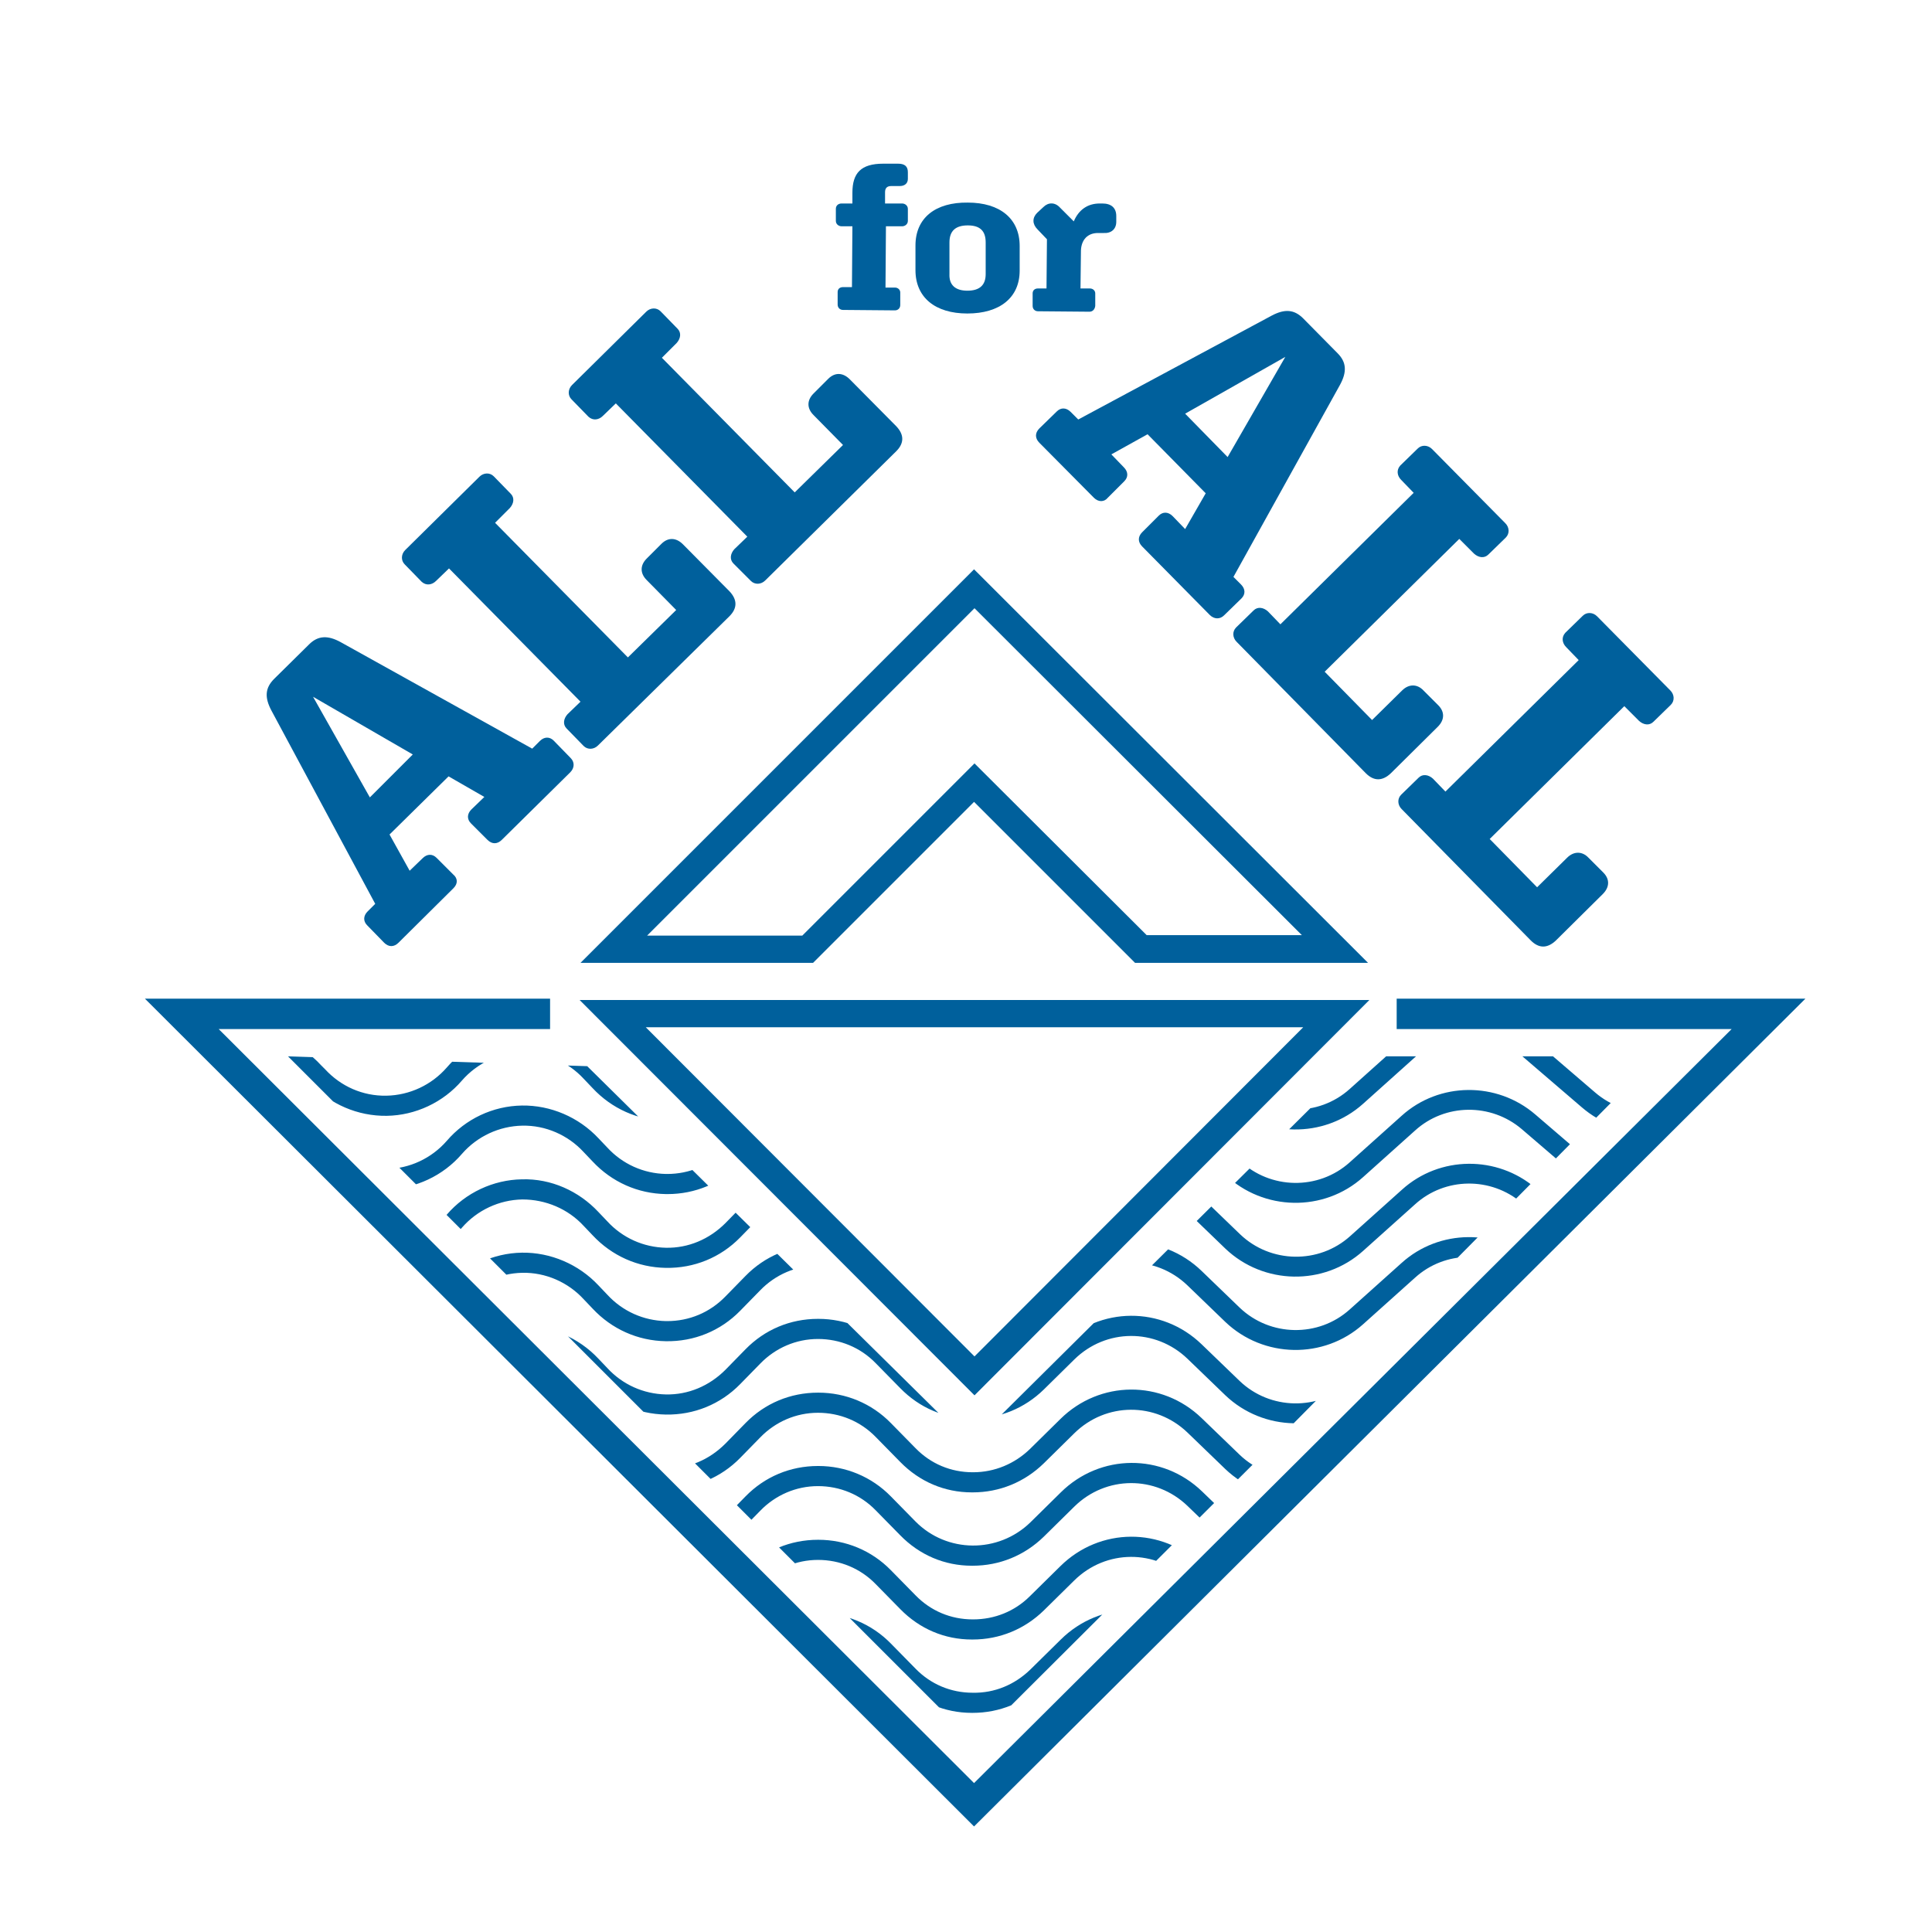
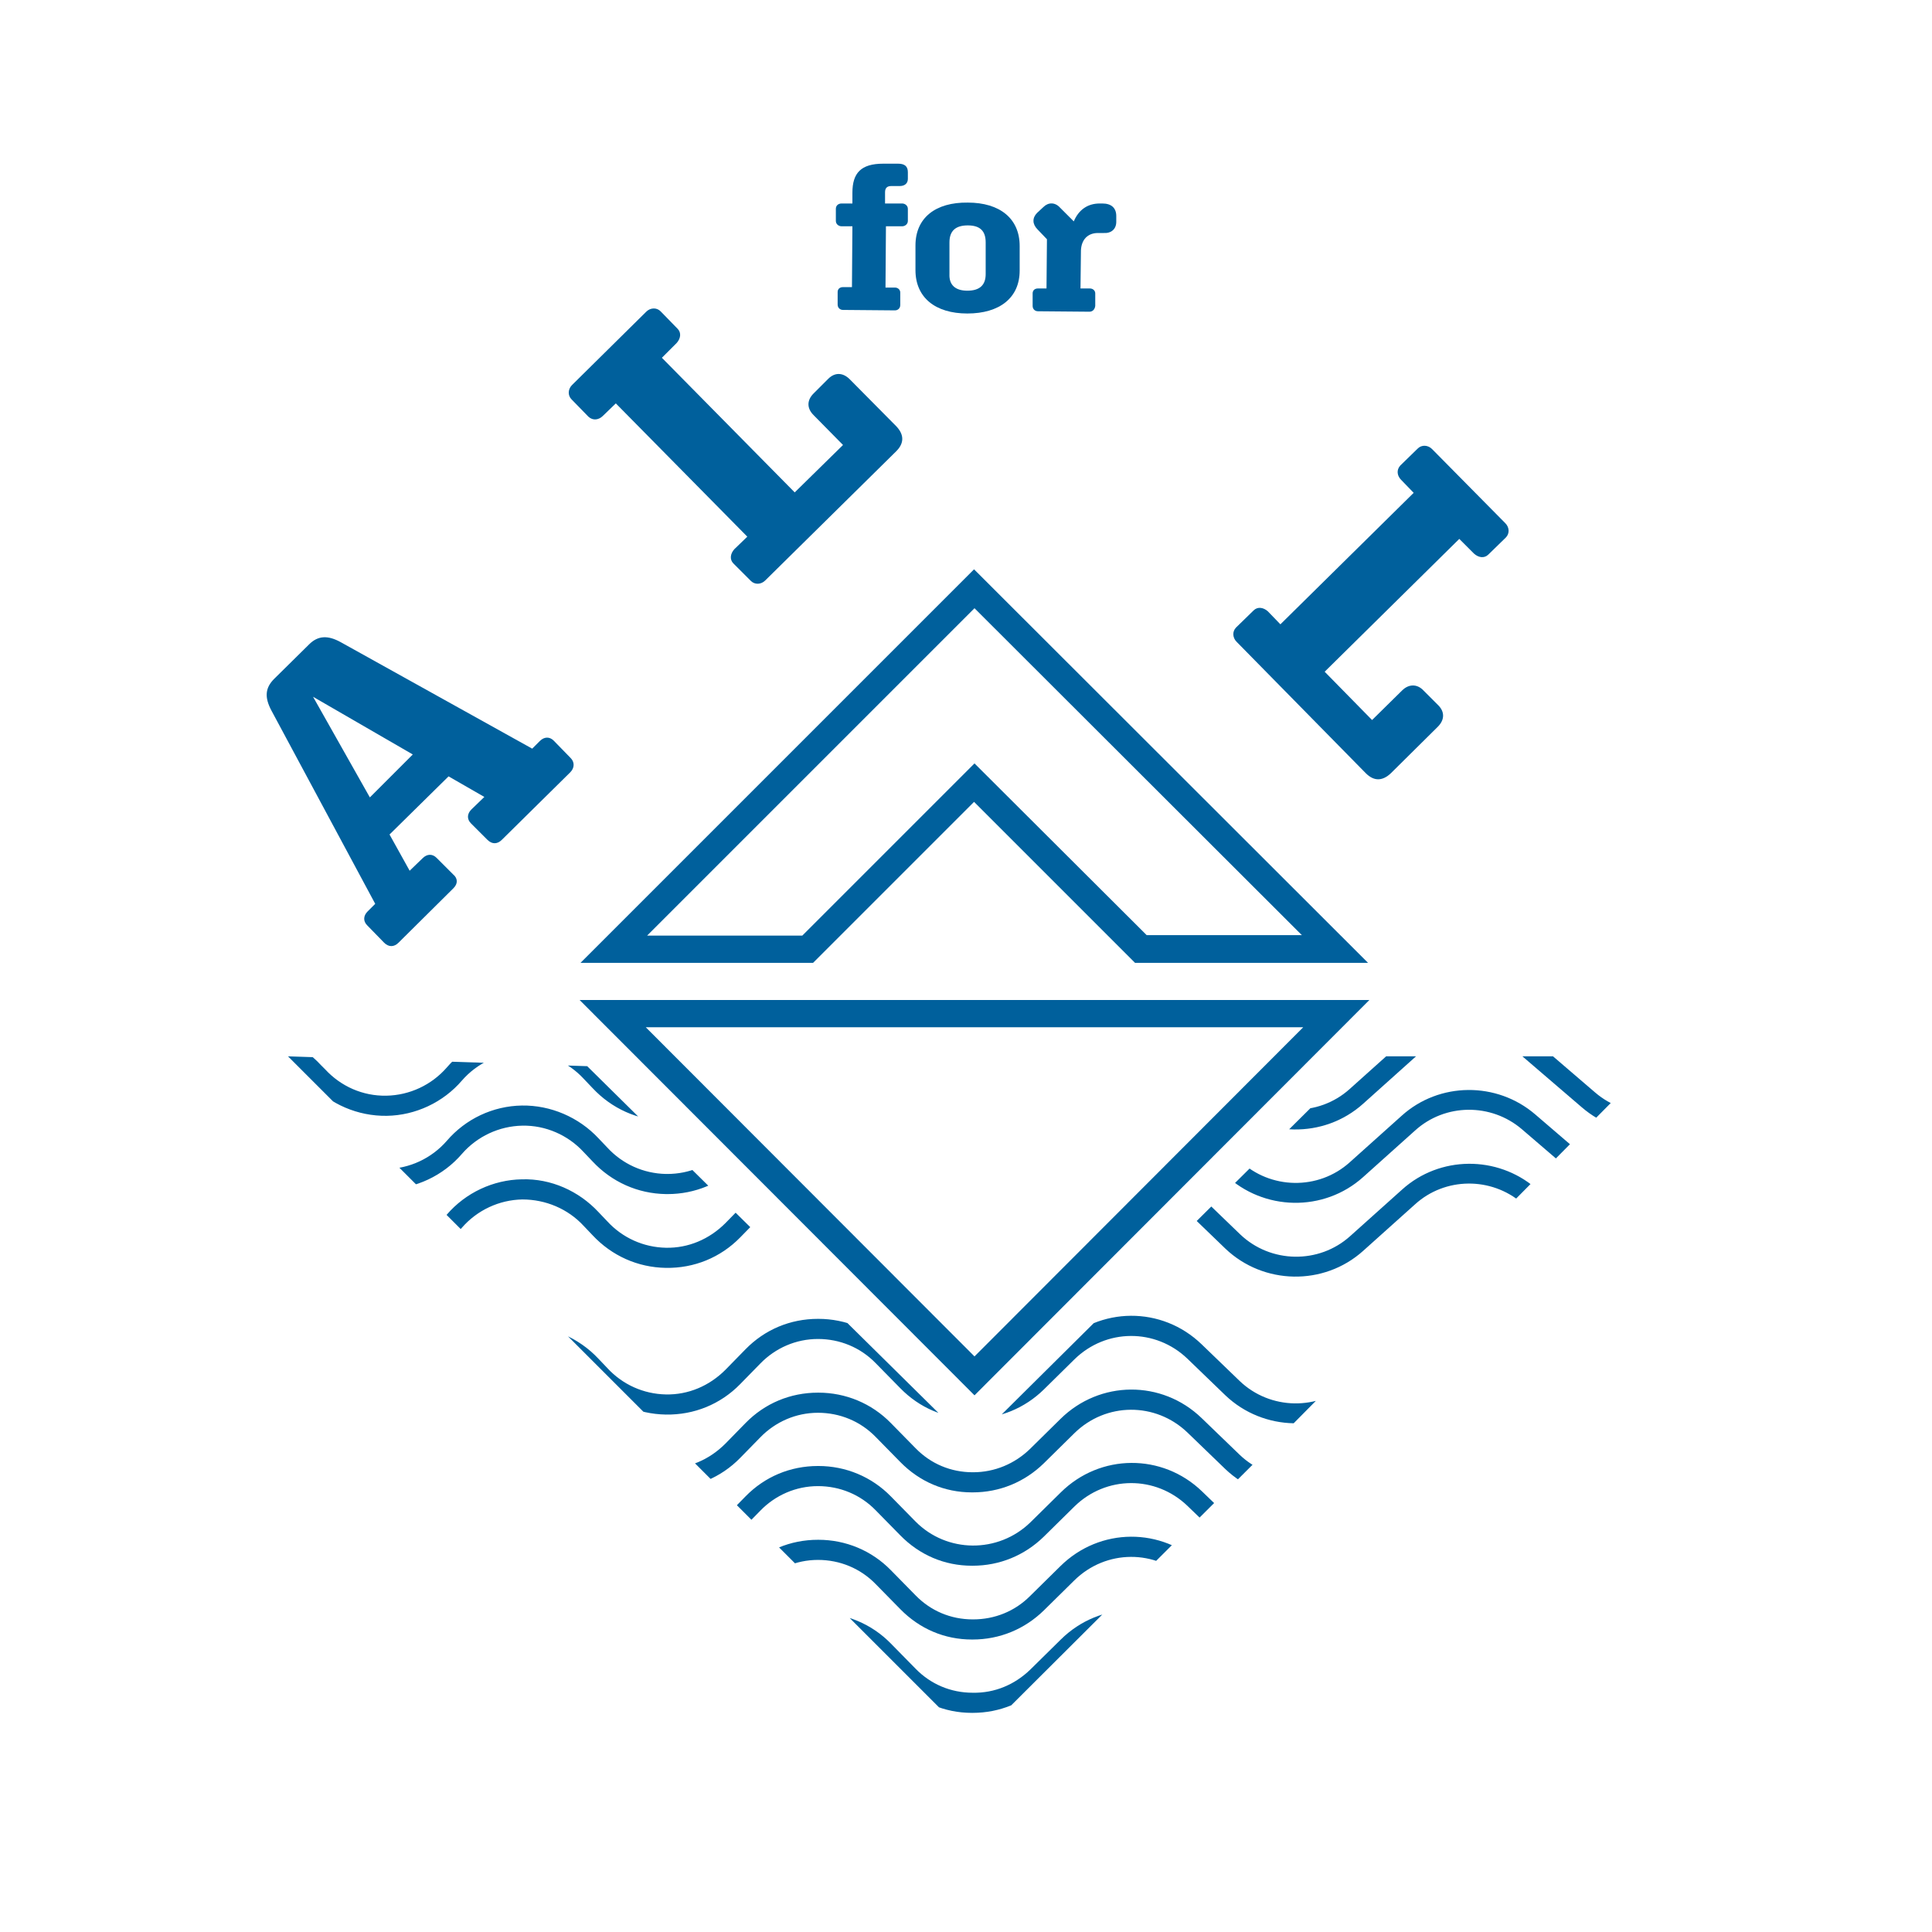
<svg xmlns="http://www.w3.org/2000/svg" xmlns:xlink="http://www.w3.org/1999/xlink" version="1.1" x="0px" y="0px" viewBox="0 0 432 432" style="enable-background:new 0 0 432 432;" xml:space="preserve">
  <style type="text/css"> .st0{display:none;fill:none;stroke:#DAA900;stroke-width:0.863;stroke-miterlimit:10;} .st1{fill:#00609C;} .st2{clip-path:url(#SVGID_00000160186927226619885860000015388882251401237398_);} </style>
  <g id="CREST">
    <rect x="80.3" y="77.3" transform="matrix(0.707 0.707 -0.707 0.707 215.35 -90.967)" class="st0" width="274.4" height="274.4" />
  </g>
  <g id="SEAFOAM"> </g>
  <g id="ARTICHOKE"> </g>
  <g id="BEACH"> </g>
  <g id="Black">
    <g id="ALL_FOR_ALL_2_">
      <g>
        <g>
          <path class="st1" d="M305.9,215.3h-52.1l-36-36l-36,36h-52l88-88L305.9,215.3z M256.4,209.1h34.7L217.9,136l-73.2,73.2h34.7 l38.5-38.5L256.4,209.1z" />
        </g>
        <path class="st1" d="M291.4,229.7l-73.5,73.6l-73.5-73.6H291.4 M306.2,223.6H129.6l88.3,88.4L306.2,223.6L306.2,223.6z" />
      </g>
      <g>
-         <polygon class="st1" points="217.8,408.4 32.4,223.3 123,223.3 123,230.1 48.9,230.1 217.8,398.7 387.2,230.1 312.3,230.1 312.3,223.3 403.7,223.3 " />
-       </g>
+         </g>
      <g>
        <defs>
          <polygon id="SVGID_1_" points="304.7,236.2 217.1,323.1 131.3,238.4 64.4,236.2 217.8,389.6 281,326.6 370.5,236.2 " />
        </defs>
        <clipPath id="SVGID_00000011017396248393536380000005187520294640046510_">
          <use xlink:href="#SVGID_1_" style="overflow:visible;" />
        </clipPath>
        <g style="clip-path:url(#SVGID_00000011017396248393536380000005187520294640046510_);">
          <path class="st1" d="M368.5,384.6c-5.3,0-10.5-1.8-14.8-5.5l-13.4-11.5c-6.9-5.9-17.2-5.8-23.9,0.3l-11.6,10.4 c-8.8,7.9-22.3,7.6-30.8-0.5l-8.5-8.2c-7.1-6.8-18.2-6.8-25.3,0.2l-6.8,6.7c-4.3,4.2-9.9,6.5-15.9,6.5c-0.1,0-0.1,0-0.2,0 c-6.1,0-11.7-2.4-16-6.8l-5.5-5.6c-3.4-3.5-8-5.4-12.9-5.4c0,0,0,0,0,0c-4.9,0-9.5,2-12.9,5.5l-4.5,4.6 c-4.4,4.5-10.3,6.9-16.6,6.8c-6.3-0.1-12.1-2.7-16.4-7.3l-2-2.1c-3.5-3.8-8.5-6-13.7-5.9c-5.2,0.1-10.1,2.4-13.5,6.3 c-4.2,4.9-10.4,7.8-16.8,7.9c-6.5,0.1-12.7-2.6-17.1-7.3l-0.9-0.9c-3.5-3.8-8.6-6-13.8-5.9c-5.2,0.1-10.1,2.5-13.5,6.5l-3.5-2.9 c4.2-5,10.3-7.9,16.9-8.1c6.5-0.2,12.8,2.5,17.2,7.3l0.9,0.9c3.5,3.8,8.4,6,13.7,5.9c5.2-0.1,10.1-2.4,13.5-6.3 c4.2-4.9,10.3-7.8,16.8-7.9c6.4-0.1,12.7,2.6,17.1,7.3l2,2.1c3.4,3.7,8.1,5.8,13.1,5.9c5,0.1,9.7-1.9,13.3-5.5l4.5-4.6 c4.3-4.4,10-6.8,16.2-6.8c0,0,0,0,0.1,0c6.1,0,11.9,2.4,16.2,6.8l5.5,5.6c3.4,3.5,7.9,5.4,12.8,5.4c4.9,0.1,9.4-1.8,12.9-5.2 l6.8-6.7c8.8-8.7,22.7-8.8,31.6-0.2l8.5,8.2c6.8,6.5,17.6,6.7,24.6,0.4l11.6-10.4c8.4-7.6,21.3-7.7,29.9-0.3l13.4,11.5 c7,6,17.3,5.8,24.1-0.4l10.6-9.7c8.8-8.1,22.5-7.9,31.1,0.4l-3.2,3.3c-6.9-6.7-17.8-6.8-24.9-0.3l-10.6,9.7 C379.5,382.6,374,384.6,368.5,384.6z" />
        </g>
        <g style="clip-path:url(#SVGID_00000011017396248393536380000005187520294640046510_);">
          <path class="st1" d="M368.5,368.2c-5.3,0-10.5-1.8-14.8-5.5l-13.4-11.5c-6.9-5.9-17.2-5.8-23.9,0.3l-11.6,10.4 c-8.8,7.9-22.3,7.6-30.8-0.5l-8.5-8.2c-7.1-6.8-18.2-6.8-25.3,0.2l-6.8,6.7c-4.3,4.2-9.9,6.5-15.9,6.5c-0.1,0-0.1,0-0.2,0 c-6.1,0-11.7-2.4-16-6.8l-5.5-5.6c-3.4-3.5-8-5.4-12.9-5.4c0,0,0,0,0,0c-4.9,0-9.5,2-12.9,5.5l-4.5,4.6 c-4.4,4.5-10.3,6.9-16.6,6.8c-6.3-0.1-12.1-2.7-16.4-7.3l-2-2.1c-3.5-3.8-8.5-6-13.7-5.9c-5.2,0.1-10.1,2.4-13.5,6.3 c-4.2,4.9-10.3,7.8-16.8,7.9c-6.5,0.1-12.7-2.6-17.1-7.3l-0.9-0.9c-3.5-3.8-8.6-6-13.8-5.9c-5.2,0.1-10.1,2.5-13.5,6.5l-3.5-2.9 c4.2-5,10.3-7.9,16.9-8.1c0.2,0,0.3,0,0.5,0c6.3,0,12.4,2.7,16.7,7.3l0.9,0.9c3.5,3.8,8.5,6,13.7,5.9c5.2-0.1,10.1-2.4,13.5-6.3 c4.2-4.9,10.4-7.8,16.8-7.9c6.5-0.2,12.7,2.6,17.1,7.3l2,2.1c3.4,3.7,8.1,5.8,13.1,5.9c5,0.1,9.7-1.9,13.3-5.5l4.5-4.6 c4.3-4.4,10-6.8,16.2-6.8c0,0,0,0,0.1,0c6.1,0,11.9,2.4,16.2,6.8l5.5,5.6c3.4,3.5,7.9,5.4,12.8,5.4c0,0,0.1,0,0.1,0 c4.8,0,9.3-1.8,12.7-5.2l6.8-6.7c8.8-8.7,22.7-8.8,31.6-0.2l8.5,8.2c6.8,6.5,17.6,6.7,24.6,0.4l11.6-10.4 c8.4-7.6,21.3-7.7,29.9-0.3l13.4,11.5c7,6,17.3,5.8,24.1-0.4l10.6-9.7c8.8-8.1,22.5-7.9,31.1,0.4l-3.2,3.3 c-6.9-6.7-17.8-6.8-24.9-0.3l-10.6,9.7C379.5,366.2,374,368.2,368.5,368.2z" />
        </g>
        <g style="clip-path:url(#SVGID_00000011017396248393536380000005187520294640046510_);">
          <path class="st1" d="M368.5,351.7c-5.3,0-10.5-1.8-14.8-5.5l-13.4-11.5c-6.9-5.9-17.2-5.8-23.9,0.3l-11.6,10.4 c-8.8,7.9-22.3,7.6-30.8-0.5l-8.5-8.2c-7.1-6.8-18.2-6.8-25.3,0.2l-6.8,6.7c-4.3,4.2-9.9,6.5-15.9,6.5c-0.1,0-0.1,0-0.2,0 c-6.1,0-11.7-2.4-16-6.8l-5.5-5.6c-3.4-3.5-8-5.4-12.9-5.4c0,0,0,0,0,0c-4.9,0-9.5,2-12.9,5.5l-4.5,4.6 c-4.3,4.4-10.1,6.8-16.2,6.8c-0.1,0-0.2,0-0.4,0c-6.3-0.1-12.1-2.7-16.4-7.3l-2-2.1c-3.5-3.8-8.5-5.9-13.7-5.9 c-5.2,0.1-10.1,2.4-13.5,6.3c-4.2,4.9-10.4,7.8-16.8,7.9c-6.5,0.1-12.7-2.6-17.1-7.3l-0.9-0.9c-3.5-3.8-8.6-6-13.8-5.9 c-5.2,0.1-10.1,2.5-13.5,6.5l-3.5-2.9c4.2-5,10.3-7.9,16.9-8.1c6.5-0.2,12.8,2.5,17.2,7.3l0.9,0.9c3.5,3.8,8.5,5.9,13.7,5.9 c5.2-0.1,10.1-2.4,13.5-6.3c4.2-4.9,10.3-7.8,16.8-7.9c6.4-0.1,12.7,2.6,17.1,7.3l2,2.1c3.4,3.7,8.1,5.8,13.1,5.9 c0.1,0,0.2,0,0.3,0c4.9,0,9.5-1.9,13-5.5l4.5-4.6c4.3-4.4,10-6.8,16.2-6.8c0,0,0,0,0.1,0c6.1,0,11.9,2.4,16.2,6.8l5.5,5.6 c7,7.1,18.5,7.2,25.7,0.2l6.8-6.7c8.8-8.7,22.7-8.8,31.6-0.2l8.5,8.2c6.8,6.5,17.6,6.7,24.6,0.4l11.6-10.4 c8.4-7.6,21.3-7.7,29.9-0.3l13.4,11.5c7,6,17.3,5.8,24.1-0.4l10.6-9.7c8.8-8.1,22.5-7.9,31.1,0.4l-3.2,3.3 c-6.9-6.7-17.8-6.8-24.9-0.3l-10.6,9.7C379.5,349.7,374,351.7,368.5,351.7z" />
        </g>
        <g style="clip-path:url(#SVGID_00000011017396248393536380000005187520294640046510_);">
          <path class="st1" d="M368.5,335.3c-5.3,0-10.5-1.8-14.8-5.5l-13.4-11.5c-6.9-5.9-17.2-5.8-23.9,0.3L304.8,329 c-8.8,7.9-22.3,7.6-30.8-0.5l-8.5-8.2c-7.1-6.8-18.2-6.8-25.3,0.2l-6.8,6.7c-4.3,4.2-9.9,6.5-15.9,6.5c-0.1,0-0.1,0-0.2,0 c-6.1,0-11.7-2.4-16-6.8l-5.5-5.6c-3.4-3.5-8-5.4-12.9-5.4c0,0,0,0,0,0c-4.9,0-9.5,2-12.9,5.5l-4.5,4.6 c-4.3,4.4-10.1,6.8-16.2,6.8c-0.1,0-0.2,0-0.4,0c-6.3-0.1-12.1-2.7-16.4-7.3l-2-2.1c-3.5-3.8-8.5-6-13.7-5.9 c-5.2,0.1-10.1,2.4-13.5,6.3c-4.2,4.9-10.4,7.8-16.8,7.9c-6.5,0.1-12.7-2.6-17.1-7.3l-0.9-0.9c-3.5-3.8-8.5-6-13.8-5.9 c-5.2,0.1-10.1,2.5-13.5,6.5l-3.5-2.9c4.2-5,10.3-7.9,16.9-8.1c6.5-0.1,12.8,2.5,17.2,7.3l0.9,0.9c3.5,3.8,8.4,6,13.7,5.9 c5.2-0.1,10.1-2.4,13.5-6.3c4.2-4.9,10.3-7.8,16.8-7.9c6.4-0.1,12.7,2.6,17.1,7.3l2,2.1c3.4,3.7,8.1,5.8,13.1,5.9 c5.1,0.1,9.7-1.9,13.3-5.5l4.5-4.6c4.3-4.4,10-6.8,16.2-6.8c0,0,0,0,0.1,0c6.1,0,11.9,2.4,16.2,6.8l5.5,5.6 c3.4,3.5,7.9,5.4,12.8,5.4c0,0,0.1,0,0.1,0c4.8,0,9.3-1.9,12.7-5.2l6.8-6.7c8.8-8.7,22.7-8.8,31.6-0.2l8.5,8.2 c6.8,6.5,17.6,6.7,24.6,0.4l11.6-10.4c8.4-7.6,21.3-7.7,29.9-0.3l13.4,11.5c7,6,17.3,5.8,24.1-0.4l10.6-9.7 c8.8-8.1,22.5-7.9,31.1,0.4l-3.2,3.3c-6.9-6.7-17.8-6.8-24.9-0.3l-10.6,9.7C379.5,333.3,374,335.3,368.5,335.3z" />
        </g>
        <g style="clip-path:url(#SVGID_00000011017396248393536380000005187520294640046510_);">
          <path class="st1" d="M368.5,318.8c-5.3,0-10.5-1.8-14.8-5.5l-13.4-11.5c-6.9-5.9-17.2-5.8-23.9,0.3l-11.6,10.4 c-8.8,7.9-22.3,7.6-30.8-0.5l-8.5-8.2c-7.1-6.8-18.2-6.8-25.3,0.2l-6.8,6.7c-4.3,4.2-9.9,6.5-15.9,6.5c-0.1,0-0.1,0-0.2,0 c-6.1,0-11.7-2.4-16-6.8l-5.5-5.6c-3.4-3.5-8-5.4-12.9-5.4c0,0,0,0,0,0c-4.9,0-9.5,2-12.9,5.5l-4.5,4.6 c-4.4,4.5-10.3,6.9-16.6,6.8c-6.3-0.1-12.1-2.7-16.4-7.3l-2-2.1c-3.5-3.8-8.5-6-13.7-5.9c-5.2,0.1-10.1,2.4-13.5,6.3 c-4.2,4.9-10.3,7.8-16.8,7.9c-6.5,0.1-12.7-2.6-17.1-7.3l-0.9-0.9c-3.5-3.8-8.6-6-13.8-5.9c-5.2,0.1-10.1,2.5-13.5,6.5l-3.5-2.9 c4.2-5,10.3-7.9,16.9-8.1c6.5-0.2,12.8,2.5,17.2,7.3l0.9,0.9c3.5,3.8,8.5,6,13.7,5.9c5.2-0.1,10.1-2.4,13.5-6.3 c4.2-4.9,10.4-7.8,16.8-7.9c6.4-0.1,12.7,2.6,17.1,7.3l2,2.1c3.4,3.7,8.1,5.8,13.1,5.9c5,0.1,9.7-1.9,13.3-5.5l4.5-4.6 c4.3-4.4,10-6.8,16.2-6.8c0,0,0,0,0.1,0c6.1,0,11.9,2.4,16.2,6.8l5.5,5.6c3.4,3.5,7.9,5.4,12.8,5.4c0,0,0.1,0,0.1,0 c4.8,0,9.3-1.8,12.7-5.2l6.8-6.7c8.8-8.7,22.7-8.8,31.6-0.2l8.5,8.2c6.8,6.5,17.6,6.7,24.6,0.4l11.6-10.4 c8.4-7.6,21.3-7.7,29.9-0.3l13.4,11.5c7,6,17.3,5.8,24.1-0.4l10.6-9.7c8.8-8.1,22.5-7.9,31.1,0.4l-3.2,3.3 c-6.9-6.7-17.8-6.8-24.9-0.3l-10.6,9.7C379.5,316.8,374,318.8,368.5,318.8z" />
        </g>
        <g style="clip-path:url(#SVGID_00000011017396248393536380000005187520294640046510_);">
-           <path class="st1" d="M368.5,302.4c-5.3,0-10.5-1.8-14.8-5.5l-13.4-11.5c-6.9-5.9-17.2-5.8-23.9,0.3l-11.6,10.4 c-8.8,7.9-22.3,7.6-30.8-0.5l-8.5-8.2c-7.1-6.8-18.2-6.8-25.3,0.2l-6.8,6.7c-4.3,4.2-9.9,6.5-15.9,6.5c-0.1,0-0.1,0-0.2,0 c-6.1,0-11.7-2.4-16-6.8l-5.5-5.6c-3.4-3.5-8-5.4-12.9-5.4c0,0,0,0,0,0c-4.9,0-9.5,2-12.9,5.5l-4.5,4.6 c-4.4,4.5-10.3,6.9-16.6,6.8c-6.3-0.1-12.1-2.7-16.4-7.3l-2-2.1c-3.5-3.8-8.5-6-13.7-5.9c-5.2,0.1-10.1,2.4-13.5,6.3 c-4.2,4.9-10.4,7.8-16.8,7.9c-6.5,0.1-12.7-2.6-17.1-7.3l-0.9-0.9c-3.5-3.8-8.6-6-13.8-5.9c-5.2,0.1-10.1,2.5-13.5,6.5l-3.5-2.9 c4.2-5,10.3-7.9,16.9-8.1c0.2,0,0.3,0,0.5,0c6.3,0,12.4,2.7,16.7,7.3l0.9,0.9c3.5,3.8,8.4,6,13.7,5.9c5.2-0.1,10.1-2.4,13.5-6.3 c4.2-4.9,10.3-7.8,16.8-7.9c6.4-0.1,12.7,2.6,17.1,7.3l2,2.1c3.4,3.7,8.1,5.8,13.1,5.9c0.1,0,0.2,0,0.3,0c4.9,0,9.5-1.9,13-5.5 l4.5-4.6c4.3-4.4,10-6.8,16.2-6.8c0,0,0,0,0.1,0c6.1,0,11.9,2.4,16.2,6.8l5.5,5.6c3.4,3.5,7.9,5.4,12.8,5.4c0,0,0.1,0,0.1,0 c4.8,0,9.3-1.8,12.7-5.2l6.8-6.7c8.8-8.7,22.7-8.8,31.6-0.2l8.5,8.2c6.8,6.5,17.6,6.7,24.6,0.4l11.6-10.4 c8.4-7.6,21.3-7.7,29.9-0.3l13.4,11.5c7,6,17.3,5.8,24.1-0.4l10.6-9.7c8.8-8.1,22.5-7.9,31.1,0.4l-3.2,3.3 c-6.9-6.7-17.8-6.8-24.9-0.3l-10.6,9.7C379.5,300.4,374,302.4,368.5,302.4z" />
-         </g>
+           </g>
        <g style="clip-path:url(#SVGID_00000011017396248393536380000005187520294640046510_);">
          <path class="st1" d="M368.5,285.9c-5.3,0-10.5-1.8-14.8-5.5L340.3,269c-6.9-5.9-17.2-5.8-23.9,0.3l-11.6,10.4 c-8.8,7.9-22.3,7.6-30.8-0.5l-8.5-8.2c-7.1-6.8-18.2-6.8-25.3,0.2l-6.8,6.7c-4.3,4.2-9.9,6.5-15.9,6.5c-0.1,0-0.1,0-0.2,0 c-6.1,0-11.7-2.4-16-6.8l-5.5-5.6c-3.4-3.5-8-5.4-12.9-5.4c0,0,0,0,0,0c-4.9,0-9.5,2-12.9,5.5l-4.5,4.6 c-4.4,4.5-10.3,6.9-16.6,6.8c-6.3-0.1-12.1-2.7-16.4-7.3l-2-2.1c-3.5-3.8-8.5-5.9-13.7-5.9c-5.2,0.1-10.1,2.4-13.5,6.3 c-4.2,4.9-10.3,7.8-16.8,7.9c-6.5,0.1-12.7-2.6-17.1-7.3l-0.9-0.9c-3.5-3.8-8.6-6-13.8-5.9c-5.2,0.1-10.1,2.5-13.5,6.5l-3.5-2.9 c4.2-5,10.3-7.9,16.9-8.1c0.2,0,0.3,0,0.5,0c6.3,0,12.4,2.7,16.7,7.3l0.9,0.9c3.5,3.8,8.5,6,13.7,5.9c5.2-0.1,10.1-2.4,13.5-6.3 c4.2-4.9,10.4-7.8,16.8-7.9c6.5-0.2,12.7,2.6,17.1,7.3l2,2.1c3.4,3.7,8.1,5.8,13.1,5.9c5,0.1,9.7-1.9,13.3-5.5l4.5-4.6 c4.3-4.4,10-6.8,16.2-6.8c0,0,0,0,0.1,0c6.1,0,11.9,2.4,16.2,6.8l5.5,5.6c7,7.1,18.5,7.2,25.7,0.2l6.8-6.7 c8.8-8.7,22.7-8.8,31.6-0.2l8.5,8.2c6.8,6.5,17.6,6.7,24.6,0.4l11.6-10.4c8.4-7.6,21.3-7.7,29.9-0.3l13.4,11.5 c7,6,17.3,5.8,24.1-0.4l10.6-9.7c8.8-8.1,22.5-7.9,31.1,0.4l-3.2,3.3c-6.9-6.7-17.8-6.8-24.9-0.3l-10.6,9.7 C379.5,284,374,285.9,368.5,285.9z" />
        </g>
        <g style="clip-path:url(#SVGID_00000011017396248393536380000005187520294640046510_);">
          <path class="st1" d="M368.5,269.5c-5.3,0-10.5-1.8-14.8-5.5l-13.4-11.5c-6.9-5.9-17.2-5.8-23.9,0.3l-11.6,10.4 c-8.8,7.9-22.3,7.6-30.8-0.5l-8.5-8.2c-7.1-6.8-18.2-6.8-25.3,0.2l-6.8,6.7c-4.3,4.2-9.9,6.5-15.9,6.5c-0.1,0-0.1,0-0.2,0 c-6.1,0-11.7-2.4-16-6.8l-5.5-5.6c-3.4-3.5-8-5.4-12.9-5.4c0,0,0,0,0,0c-4.9,0-9.5,2-12.9,5.5l-4.5,4.6 c-4.3,4.4-10.1,6.8-16.2,6.8c-0.1,0-0.2,0-0.4,0c-6.3-0.1-12.1-2.7-16.4-7.3l-2-2.1c-3.5-3.8-8.5-6-13.7-5.9 c-5.2,0.1-10.1,2.4-13.5,6.3c-4.2,4.9-10.4,7.8-16.8,7.9c-6.5,0.1-12.7-2.6-17.1-7.3l-0.9-0.9c-3.5-3.8-8.6-6-13.8-5.9 c-5.2,0.1-10.1,2.5-13.5,6.5l-3.5-2.9c4.2-5,10.3-7.9,16.9-8.1c6.5-0.2,12.8,2.5,17.2,7.3l0.9,0.9c3.5,3.8,8.5,5.9,13.7,5.9 c5.2-0.1,10.1-2.4,13.5-6.3c4.2-4.9,10.3-7.8,16.8-7.9c6.4-0.1,12.7,2.6,17.1,7.3l2,2.1c3.4,3.7,8.1,5.8,13.1,5.9 c0.1,0,0.2,0,0.3,0c4.9,0,9.5-1.9,13-5.5l4.5-4.6c4.3-4.4,10-6.8,16.2-6.8c6.1,0,11.9,2.4,16.2,6.8l5.5,5.6 c7,7.1,18.5,7.2,25.7,0.2l6.8-6.7c8.8-8.7,22.7-8.8,31.6-0.2l8.5,8.2c6.8,6.5,17.6,6.7,24.6,0.4l11.6-10.4 c8.4-7.6,21.3-7.7,29.9-0.3l13.4,11.5c7,6,17.3,5.8,24.1-0.4l10.6-9.7c8.8-8.1,22.5-7.9,31.1,0.4l-3.2,3.3 c-6.9-6.7-17.8-6.8-24.9-0.3l-10.6,9.7C379.5,267.5,374,269.5,368.5,269.5z" />
        </g>
        <g style="clip-path:url(#SVGID_00000011017396248393536380000005187520294640046510_);">
          <path class="st1" d="M368.5,253.1c-5.3,0-10.5-1.8-14.8-5.5l-13.4-11.5c-6.9-5.9-17.2-5.8-23.9,0.3l-11.6,10.4 c-8.8,7.9-22.3,7.6-30.8-0.5l-8.5-8.2c-7.1-6.8-18.2-6.8-25.3,0.2l-6.8,6.7c-4.3,4.2-9.9,6.5-15.9,6.5c-0.1,0-0.1,0-0.2,0 c-6.1,0-11.7-2.4-16-6.8l-5.5-5.6c-3.4-3.5-8-5.4-12.9-5.4c0,0,0,0,0,0c-4.9,0-9.5,2-12.9,5.5l-4.5,4.6 c-4.3,4.4-10.1,6.8-16.2,6.8c-0.1,0-0.2,0-0.4,0c-6.3-0.1-12.1-2.7-16.4-7.3l-2-2.1c-3.5-3.8-8.5-5.9-13.7-5.9 c-5.2,0.1-10.1,2.4-13.5,6.3c-4.2,4.9-10.4,7.8-16.8,7.9c-6.5,0.1-12.7-2.6-17.1-7.3l-0.9-0.9c-3.5-3.8-8.5-6-13.8-5.9 c-5.2,0.1-10.1,2.5-13.5,6.5l-3.5-2.9c4.2-5,10.3-7.9,16.9-8.1c6.5-0.1,12.8,2.5,17.2,7.3l0.9,0.9c3.5,3.8,8.4,6,13.7,5.9 c5.2-0.1,10.1-2.4,13.5-6.3c4.2-4.9,10.3-7.8,16.8-7.9c6.5-0.1,12.7,2.6,17.1,7.3l2,2.1c3.4,3.7,8.1,5.8,13.1,5.9 c5.1,0.1,9.7-1.9,13.3-5.5l4.5-4.6c4.3-4.4,10-6.8,16.2-6.8c0,0,0,0,0.1,0c6.1,0,11.9,2.4,16.2,6.8l5.5,5.6 c3.4,3.5,7.9,5.4,12.8,5.4c0,0,0.1,0,0.1,0c4.8,0,9.3-1.9,12.7-5.2l6.8-6.7c8.8-8.7,22.7-8.8,31.6-0.2l8.5,8.2 c6.8,6.5,17.6,6.7,24.6,0.4l11.6-10.4c8.4-7.6,21.3-7.7,29.9-0.3l13.4,11.5c7,6,17.3,5.8,24.1-0.4l10.6-9.7 c8.8-8.1,22.5-7.9,31.1,0.4l-3.2,3.3c-6.9-6.7-17.8-6.8-24.9-0.3l-10.6,9.7C379.5,251.1,374,253.1,368.5,253.1z" />
        </g>
      </g>
      <g>
        <g>
-           <path class="st1" d="M244.6,111.3l-12.2-12.3c-1-1-1-2.2,0-3.2l3.9-3.8c0.9-0.9,2.1-0.9,3.1,0.1l1.7,1.7l43.2-23.2 c3-1.6,5.1-1.4,7.1,0.6l7.7,7.8c2,2,2.1,4.2,0.5,7.1L275.8,129l1.7,1.7c1,1,1,2.2,0.1,3.1l-3.9,3.8c-0.9,0.9-2.2,0.9-3.2-0.1 l-15.1-15.3c-1-1-1-2.2,0-3.2l3.7-3.7c0.9-0.9,2.1-0.9,3.1,0.1l2.8,2.9l4.6-8l-13-13.2l-8.1,4.5l2.8,2.9c1,1,1,2.2,0.1,3.1 l-3.7,3.7C246.9,112.3,245.6,112.3,244.6,111.3z M274.5,102.2l12.9-22.4L265,92.5L274.5,102.2z" />
          <path class="st1" d="M276.5,143.5c-0.9-0.9-1-2.3-0.1-3.2l3.9-3.8c0.9-0.9,2.2-0.7,3.2,0.2l2.8,2.9l29.8-29.4l-2.8-2.9 c-0.9-0.9-1.1-2.2-0.2-3.2l3.9-3.8c0.9-0.9,2.3-0.8,3.2,0.1l16.4,16.6c0.9,0.9,1,2.3,0.1,3.2l-3.9,3.8c-0.9,0.9-2.2,0.7-3.2-0.2 l-3.3-3.3l-30.1,29.7l10.6,10.8l6.7-6.6c1.5-1.5,3.4-1.5,4.8,0l3.3,3.3c1.5,1.5,1.4,3.3-0.1,4.8L311,172.9 c-1.9,1.8-3.8,1.8-5.6,0L276.5,143.5z" />
-           <path class="st1" d="M313.4,180.9c-0.9-0.9-1-2.3-0.1-3.2l3.9-3.8c0.9-0.9,2.2-0.7,3.2,0.2l2.8,2.9l29.8-29.4l-2.8-2.9 c-0.9-0.9-1.1-2.2-0.2-3.2l3.9-3.8c0.9-0.9,2.3-0.8,3.2,0.1l16.4,16.6c0.9,0.9,1,2.3,0.1,3.2l-3.9,3.8c-0.9,0.9-2.2,0.7-3.2-0.2 l-3.3-3.3l-30.1,29.7l10.6,10.8l6.7-6.6c1.5-1.5,3.4-1.5,4.8,0l3.3,3.3c1.5,1.5,1.4,3.3-0.1,4.8l-10.5,10.4 c-1.9,1.8-3.8,1.8-5.6,0L313.4,180.9z" />
        </g>
        <g>
          <path class="st1" d="M101.4,198.6l-12.3,12.2c-1,1-2.2,1-3.2,0l-3.8-3.9c-0.9-0.9-0.9-2.1,0.1-3.1l1.7-1.7l-23.2-43.2 c-1.6-3-1.4-5.1,0.6-7.1l7.8-7.7c2-2,4.2-2.1,7.1-0.5l42.8,23.8l1.7-1.7c1-1,2.2-1,3.1-0.1l3.8,3.9c0.9,0.9,0.9,2.2-0.1,3.2 l-15.3,15.1c-1,1-2.2,1-3.2,0l-3.7-3.7c-0.9-0.9-0.9-2.1,0.1-3.1l2.9-2.8l-8-4.6l-13.2,13l4.5,8.1l2.9-2.8c1-1,2.2-1,3.1-0.1 l3.7,3.7C102.4,196.4,102.4,197.6,101.4,198.6z M92.3,168.7L70,155.8l12.7,22.5L92.3,168.7z" />
-           <path class="st1" d="M133.7,166.7c-0.9,0.9-2.3,1-3.2,0.1l-3.8-3.9c-0.9-0.9-0.7-2.2,0.2-3.2l2.9-2.8l-29.4-29.8l-2.9,2.8 c-0.9,0.9-2.2,1.1-3.2,0.2l-3.8-3.9c-0.9-0.9-0.8-2.3,0.1-3.2l16.6-16.4c0.9-0.9,2.3-1,3.2-0.1l3.8,3.9c0.9,0.9,0.7,2.2-0.2,3.2 l-3.3,3.3l29.7,30.1l10.8-10.6l-6.6-6.7c-1.5-1.5-1.5-3.3,0-4.8l3.3-3.3c1.5-1.5,3.3-1.4,4.8,0.1l10.4,10.5 c1.8,1.9,1.8,3.8,0,5.6L133.7,166.7z" />
          <path class="st1" d="M171.1,129.8c-0.9,0.9-2.3,1-3.2,0.1L164,126c-0.9-0.9-0.7-2.2,0.2-3.2l2.9-2.8l-29.4-29.8l-2.9,2.8 c-0.9,0.9-2.2,1.1-3.2,0.2l-3.8-3.9c-0.9-0.9-0.8-2.3,0.1-3.2l16.6-16.4c0.9-0.9,2.3-1,3.2-0.1l3.8,3.9c0.9,0.9,0.7,2.2-0.2,3.2 l-3.3,3.3l29.7,30.1l10.8-10.6l-6.6-6.7c-1.5-1.5-1.5-3.3,0-4.8l3.3-3.3c1.5-1.5,3.3-1.4,4.8,0.1l10.4,10.5 c1.8,1.9,1.8,3.8,0,5.6L171.1,129.8z" />
        </g>
        <g>
          <path class="st1" d="M200.1,64.3c0.7,0,1.2,0.5,1.2,1.1l0,2.8c0,0.7-0.5,1.2-1.2,1.2l-11.6-0.1c-0.7,0-1.2-0.5-1.2-1.2l0-2.8 c0-0.7,0.5-1.1,1.2-1.1l2,0l0.1-13.6l-2.4,0c-0.7,0-1.3-0.5-1.3-1.2l0-2.7c0-0.7,0.5-1.2,1.3-1.2l2.4,0l0-2.4 c0-4.4,1.9-6.5,6.9-6.5l3.3,0c1.5,0,2.2,0.6,2.2,1.9l0,1.5c0,1-0.7,1.6-1.8,1.6l-1.9,0c-0.9,0-1.4,0.4-1.4,1.4l0,2.5l3.8,0 c0.7,0,1.3,0.5,1.3,1.2l0,2.7c0,0.7-0.6,1.2-1.3,1.2l-3.6,0L198,64.3L200.1,64.3z" />
          <path class="st1" d="M216.4,45.3c7.2,0,11.6,3.6,11.6,9.7l0,5.5c0,6.1-4.5,9.6-11.7,9.6c-7.2,0-11.6-3.6-11.6-9.7l0-5.5 C204.7,48.7,209.2,45.2,216.4,45.3z M216.3,65c2.7,0,4.1-1.2,4.1-3.7l0-7.1c0-2.6-1.3-3.8-4-3.8c-2.7,0-4.1,1.2-4.1,3.8l0,7.1 C212.2,63.7,213.6,65,216.3,65z" />
          <path class="st1" d="M243.6,69.7l-11.5-0.1c-0.7,0-1.2-0.5-1.2-1.2l0-2.8c0-0.7,0.5-1.1,1.2-1.1l1.9,0l0.1-11l-2.1-2.2 c-1.2-1.2-1.2-2.6-0.1-3.7l1.4-1.3c1.1-1.1,2.6-1.1,3.7,0.1l3.1,3.1c1.1-2.6,3.1-4,5.8-4l0.6,0c2,0,3.1,1,3.1,2.8l0,1.3 c0,1.6-1.1,2.6-2.8,2.5l-1.3,0c-2.3,0-3.7,1.5-3.8,3.9l-0.1,8.5l2.1,0c0.7,0,1.2,0.5,1.2,1.1l0,2.8 C244.8,69.2,244.3,69.7,243.6,69.7z" />
        </g>
      </g>
    </g>
  </g>
</svg>